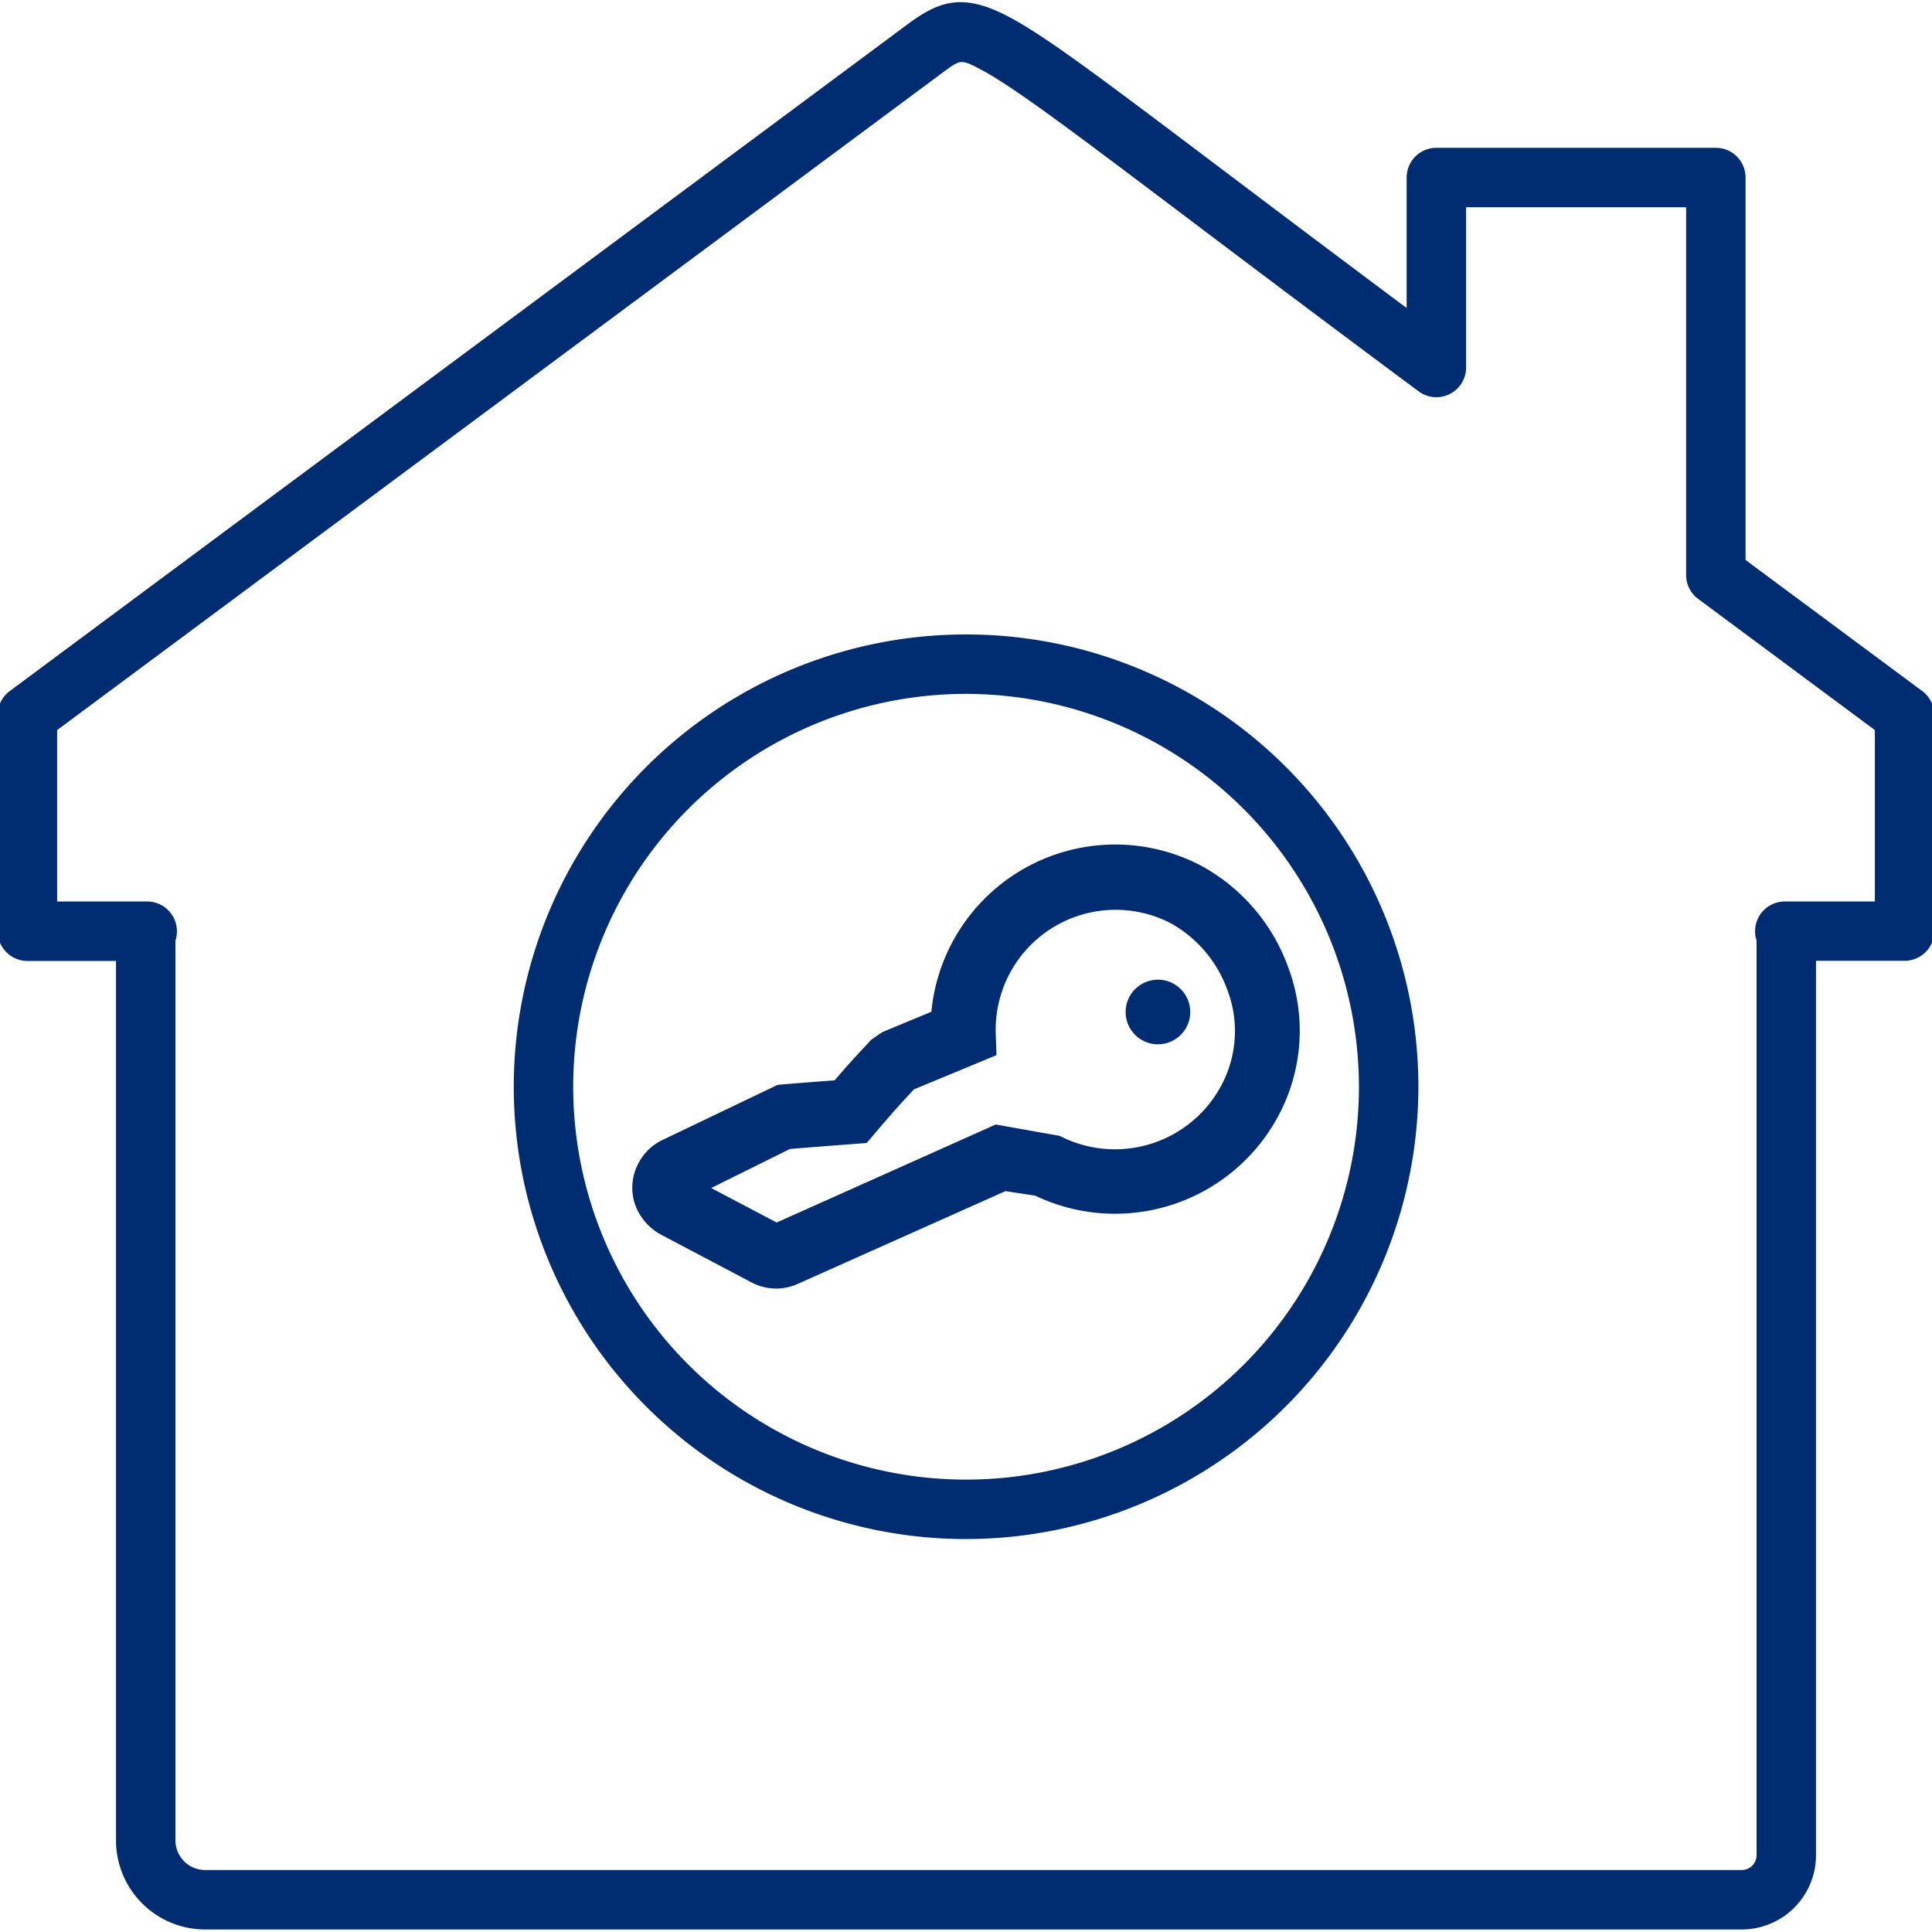
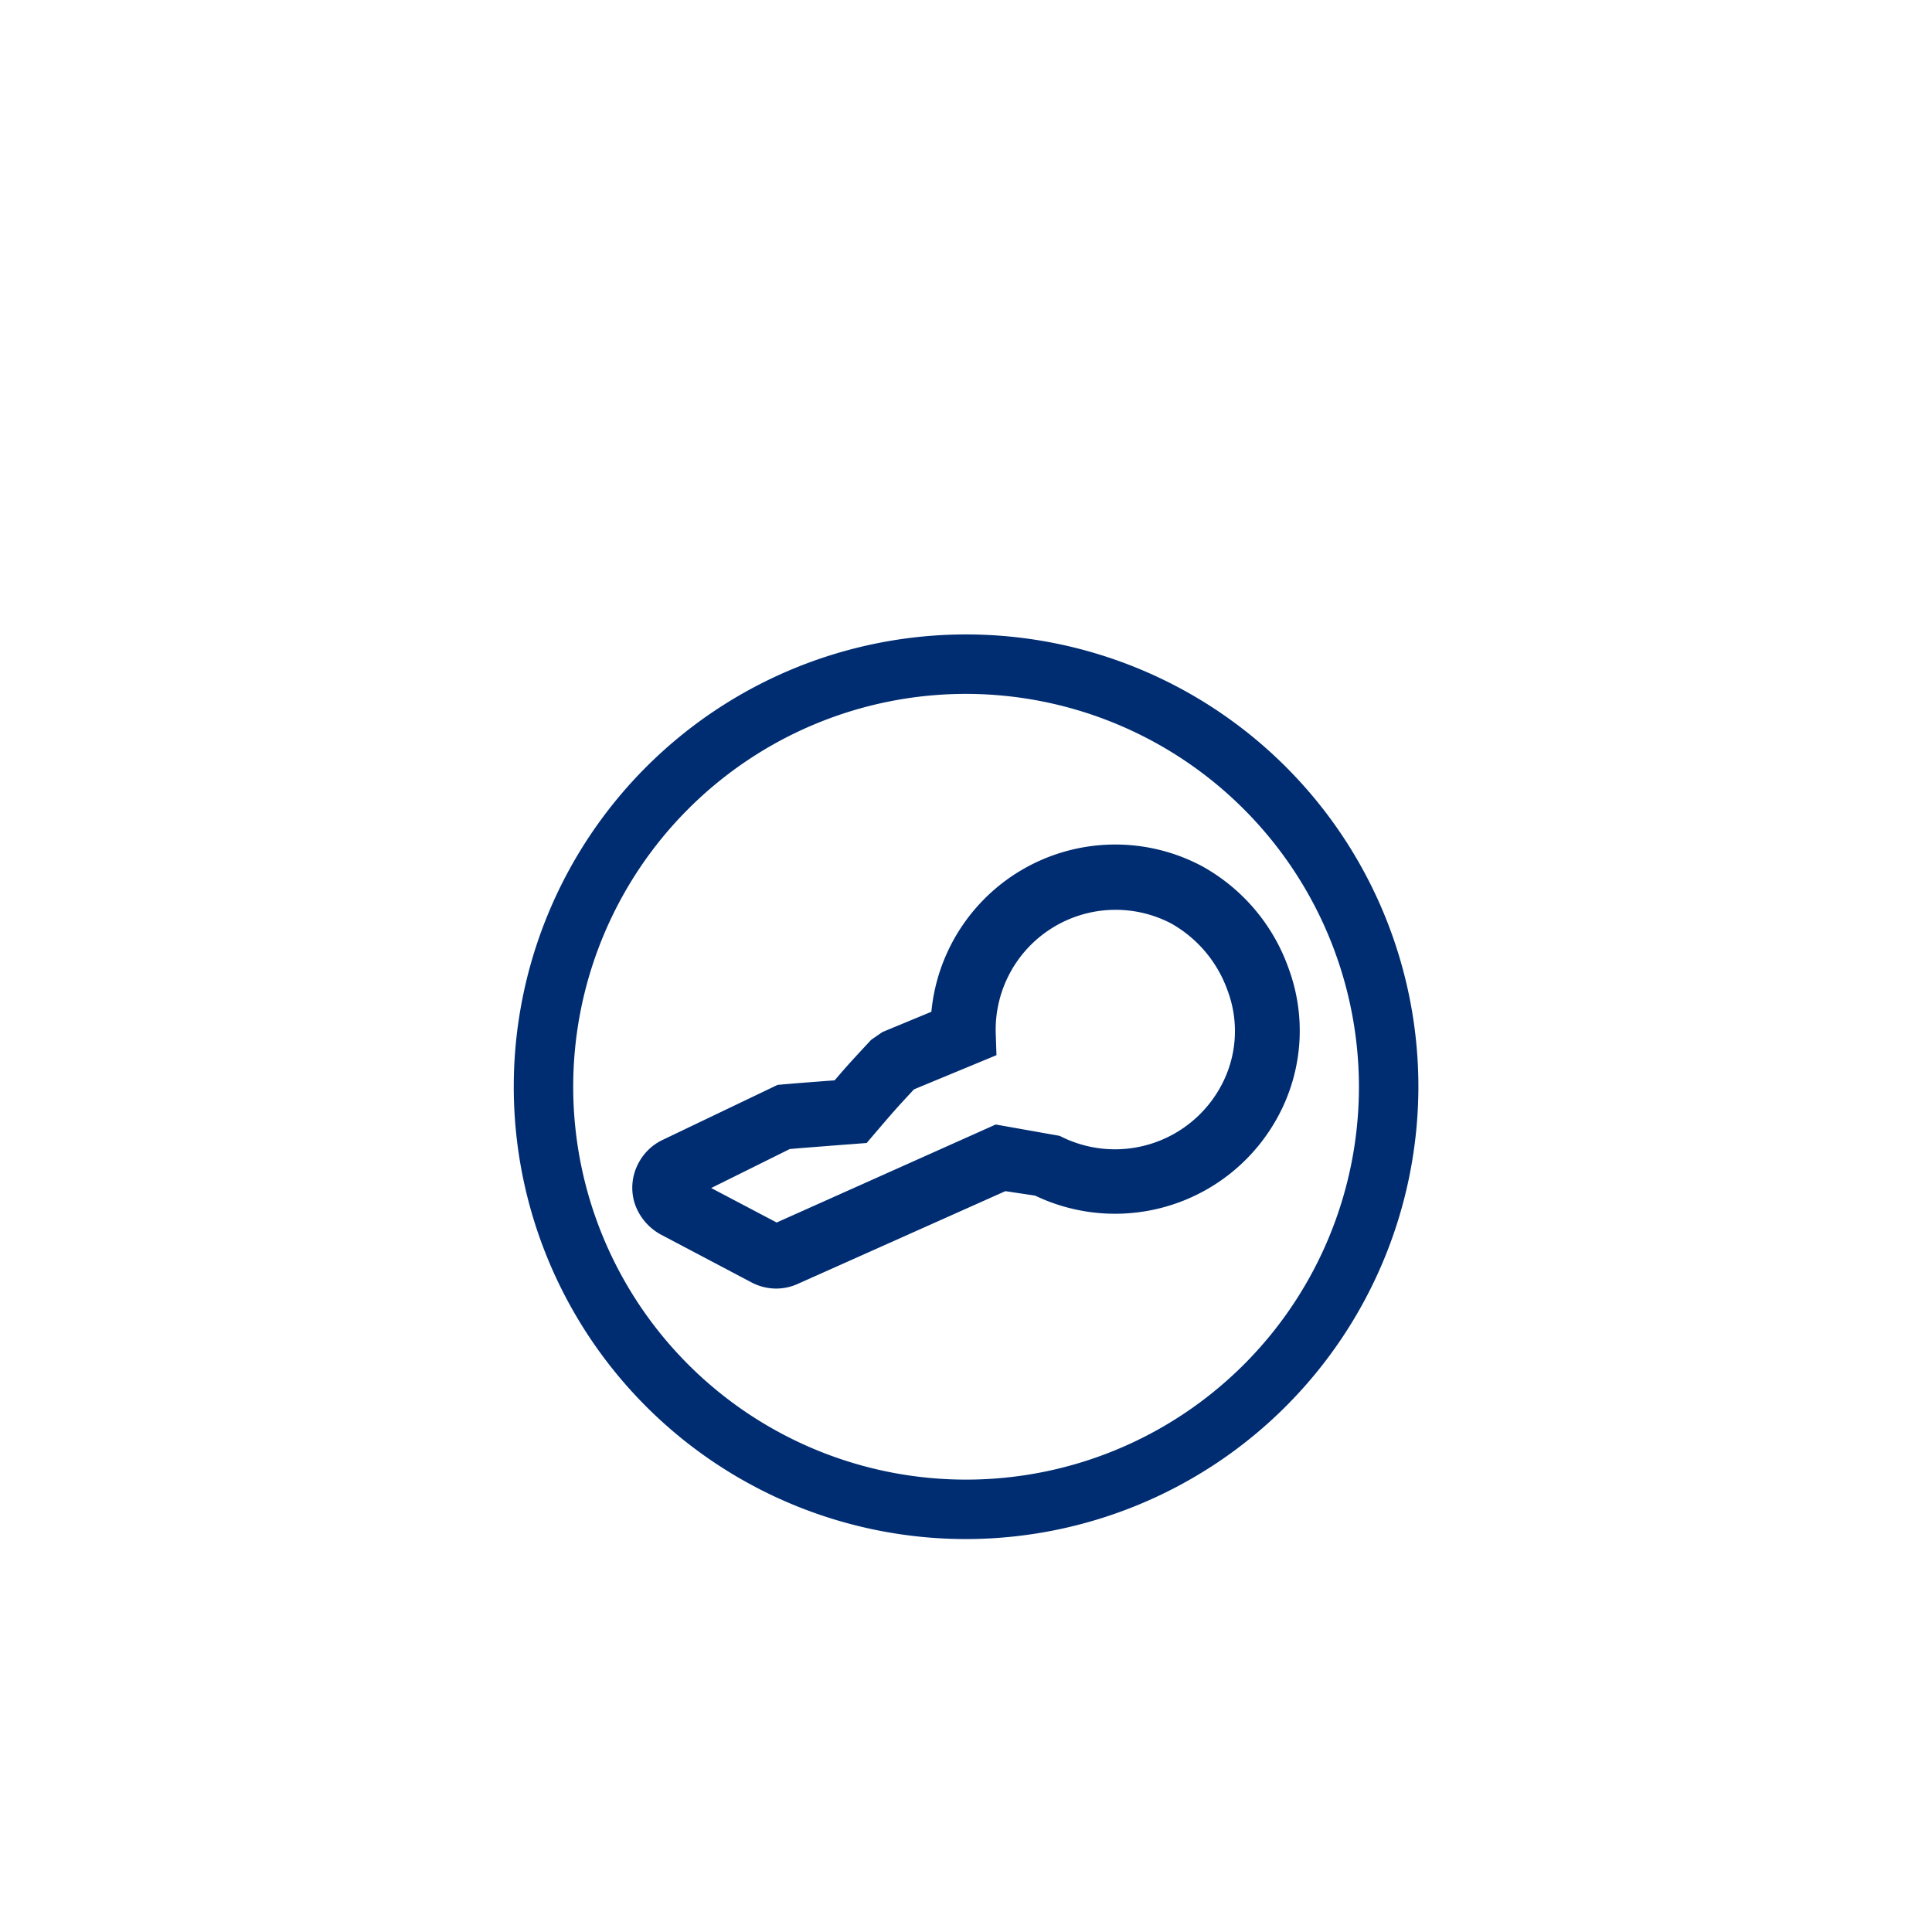
<svg xmlns="http://www.w3.org/2000/svg" viewBox="0 0 260 260">
  <defs>
    <style>.cls-1{fill:#002d72;}</style>
  </defs>
  <g id="edited-icons-live">
    <path class="cls-1" d="M104.46,173.41a7.17,7.17,0,0,1-3.33-.83l-12.22-6.45a7.47,7.47,0,0,1-3.52-4.26,7,7,0,0,1,.54-5.35,7.11,7.11,0,0,1,3.25-3.12L104.64,146c2.31-.21,4.49-.37,6.82-.55l.86-.06c1.82-2.13,2.24-2.57,4.91-5.45l1.52-1.05,6.59-2.73a24.86,24.86,0,0,1,36.34-19.64h0a25.37,25.37,0,0,1,11.72,13.76,24.23,24.23,0,0,1-1.33,19.82,24.92,24.92,0,0,1-32.77,10.8l-4-.6-27.9,12.46A7,7,0,0,1,104.46,173.41Zm-8.75-13.53,8.81,4.64L134,151.33l8.61,1.53a16.21,16.21,0,0,0,21.75-6.79,15.51,15.51,0,0,0,.83-12.8,16.79,16.79,0,0,0-7.59-9h0A16.14,16.14,0,0,0,134,139l.1,3L123,146.6c-2.41,2.6-2.61,2.82-5.2,5.85l-1.17,1.37-4.48.34c-2,.16-3.9.3-5.86.47ZM93,158.43h0Z" />
-     <circle class="cls-1" cx="155.83" cy="136.19" r="4.35" />
-     <path class="cls-1" d="M130,207.12a60.87,60.87,0,1,1,60.88-60.87A60.94,60.94,0,0,1,130,207.12Zm0-113.74a52.87,52.87,0,1,0,52.88,52.87A52.93,52.93,0,0,0,130,93.38Z" />
-     <path class="cls-1" d="M234.39,259.66H27.61a12,12,0,0,1-12-12V129.32H3.69a4,4,0,0,1-4-4V96.23A4,4,0,0,1,1.31,93L122.5,3c4.16-3,7.35-3.9,13.39-.67,5,2.66,12.73,8.51,28.2,20.18,6.85,5.17,15.09,11.39,25.21,18.94V23.89a4,4,0,0,1,4-4h37.61a4,4,0,0,1,4,4V75.36L258.69,93a4,4,0,0,1,1.62,3.21v29.09a4,4,0,0,1-4,4H244.39V249.66A10,10,0,0,1,234.39,259.66ZM23.61,126.58V247.66a4,4,0,0,0,4,4H234.39a2,2,0,0,0,2-2V126.58a4.05,4.05,0,0,1-.2-1.26,4,4,0,0,1,4-4h12.12V98.25L228.52,80.59a4,4,0,0,1-1.61-3.22V27.89H197.3V49.45a4,4,0,0,1-6.38,3.22c-13.14-9.76-23.41-17.51-31.65-23.73-14.66-11.06-22.73-17.15-27.15-19.52-2.75-1.46-2.83-1.41-4.9.08L7.69,98.25v23.07H19.81a4,4,0,0,1,4,4A4.05,4.05,0,0,1,23.61,126.58Z" />
+     <path class="cls-1" d="M130,207.12a60.87,60.87,0,1,1,60.88-60.87A60.94,60.94,0,0,1,130,207.12m0-113.74a52.87,52.87,0,1,0,52.88,52.87A52.93,52.93,0,0,0,130,93.38Z" />
  </g>
</svg>